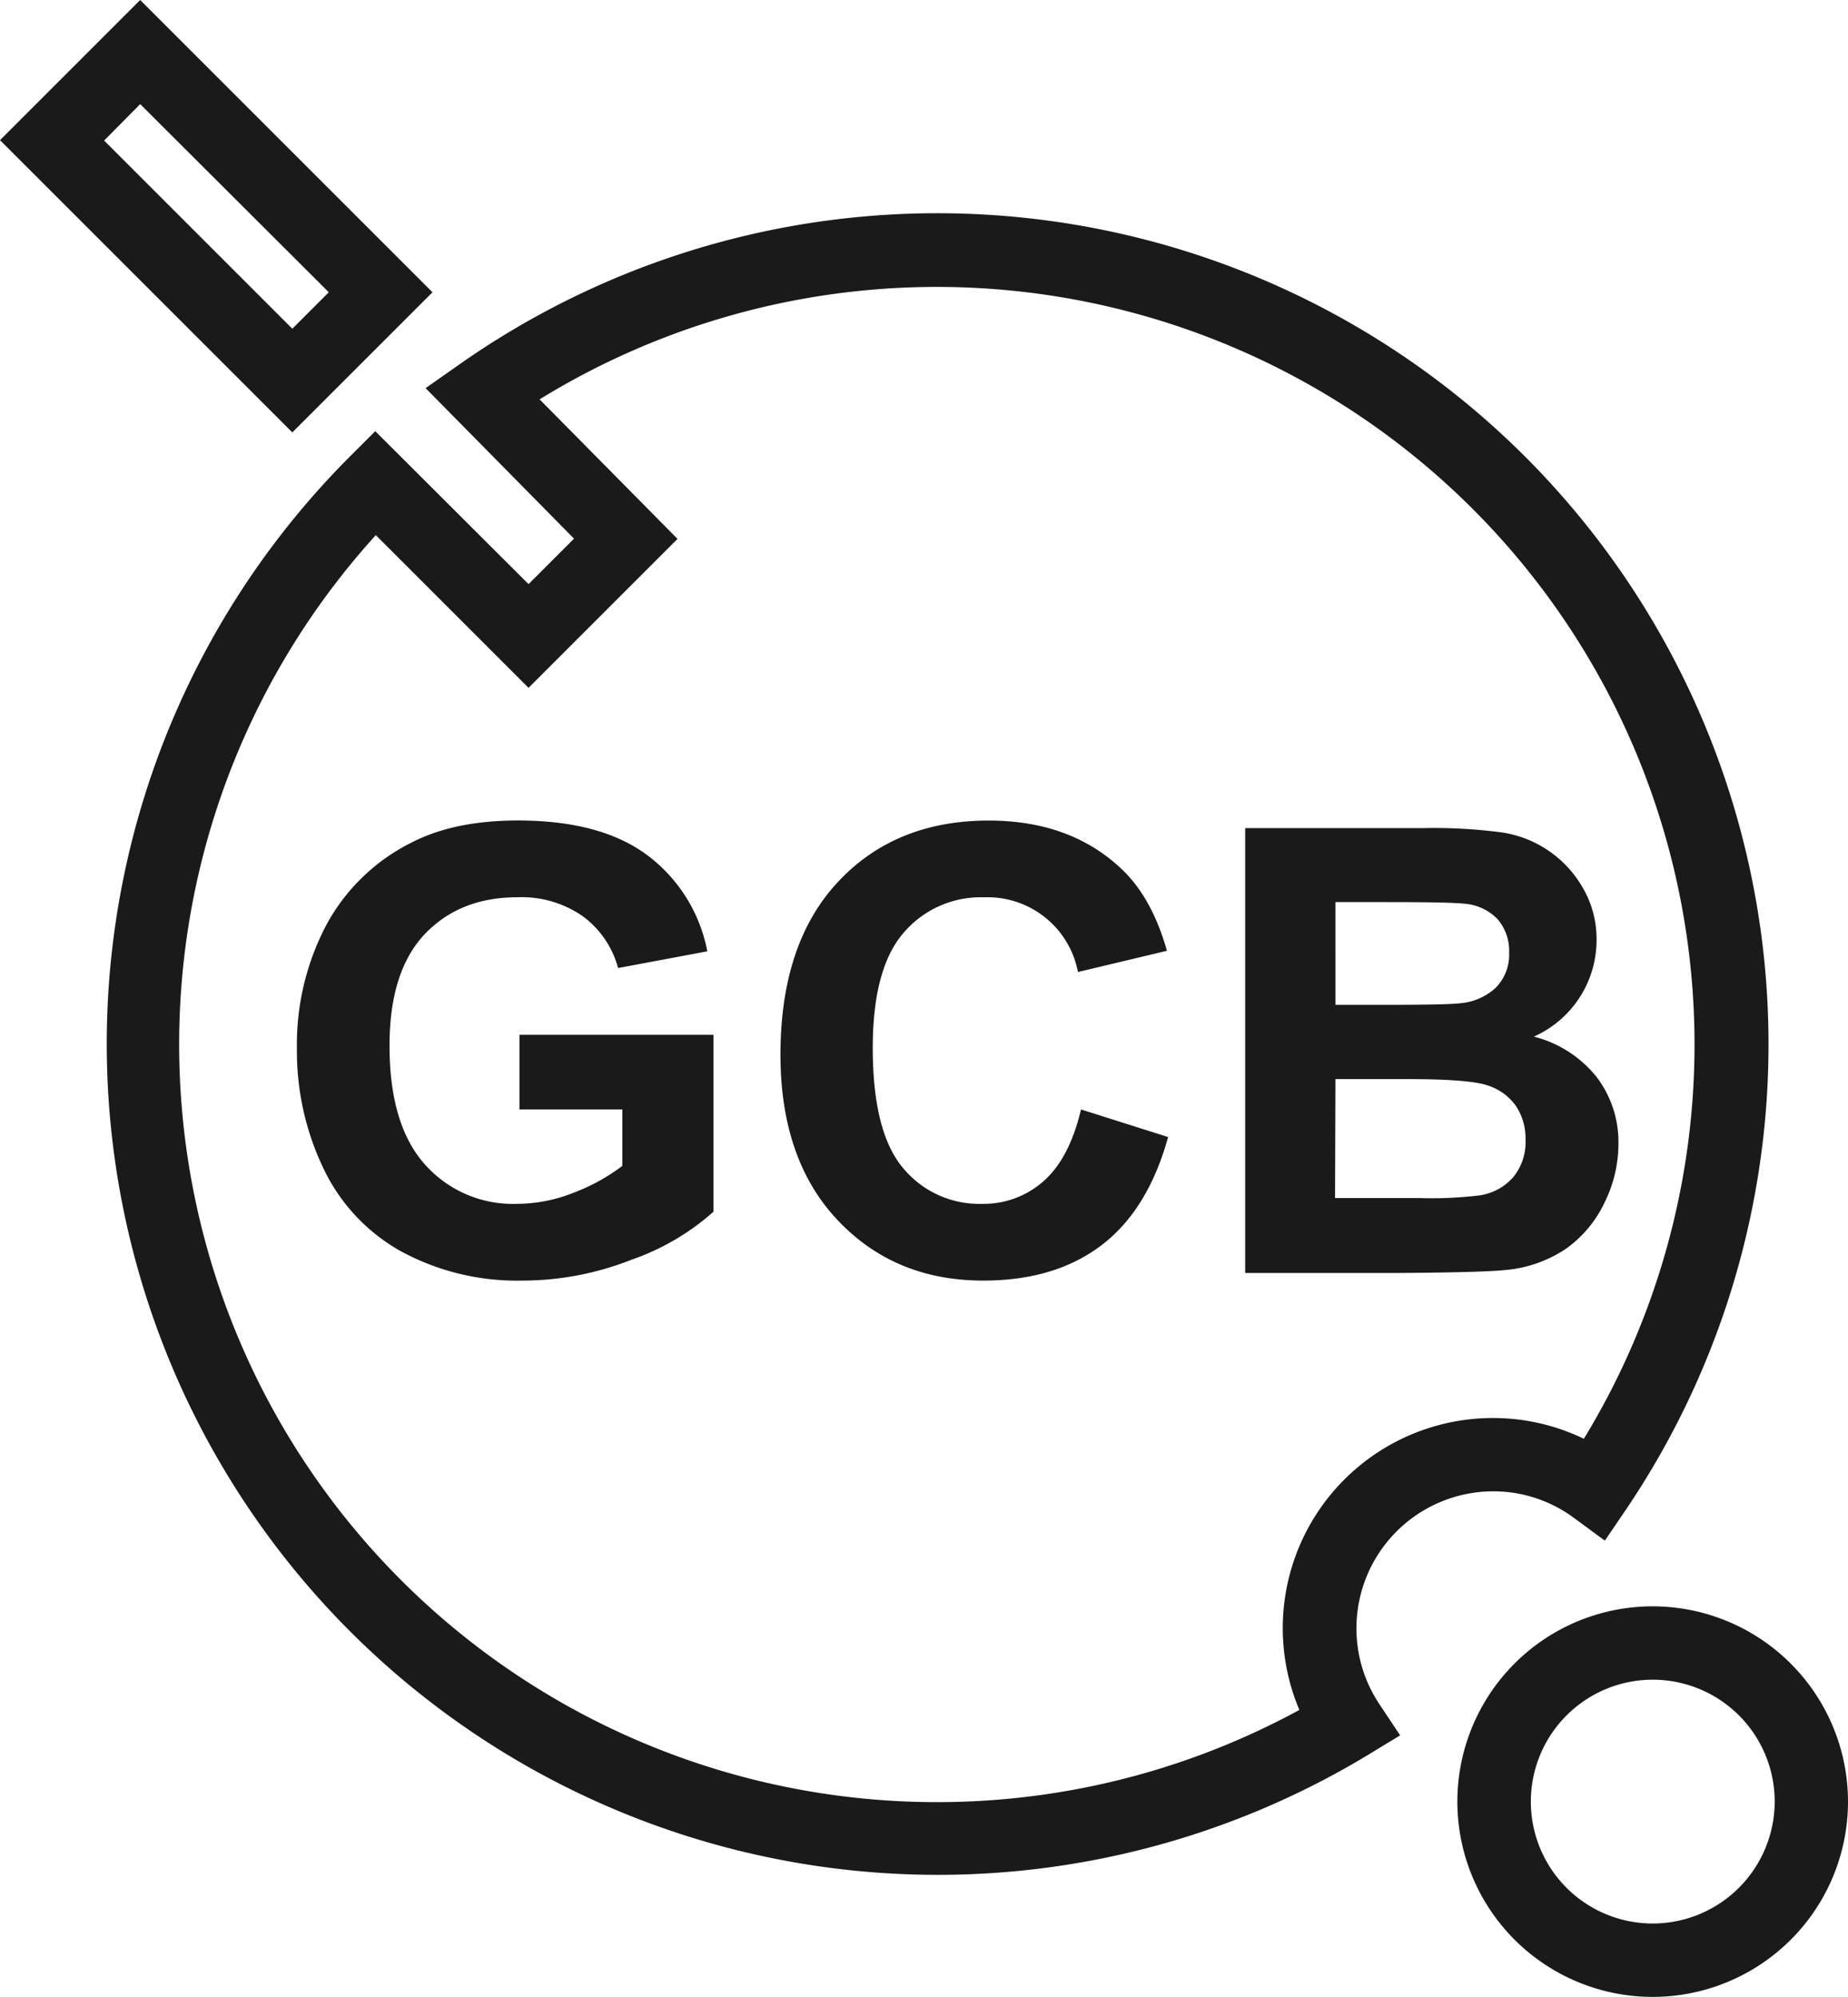
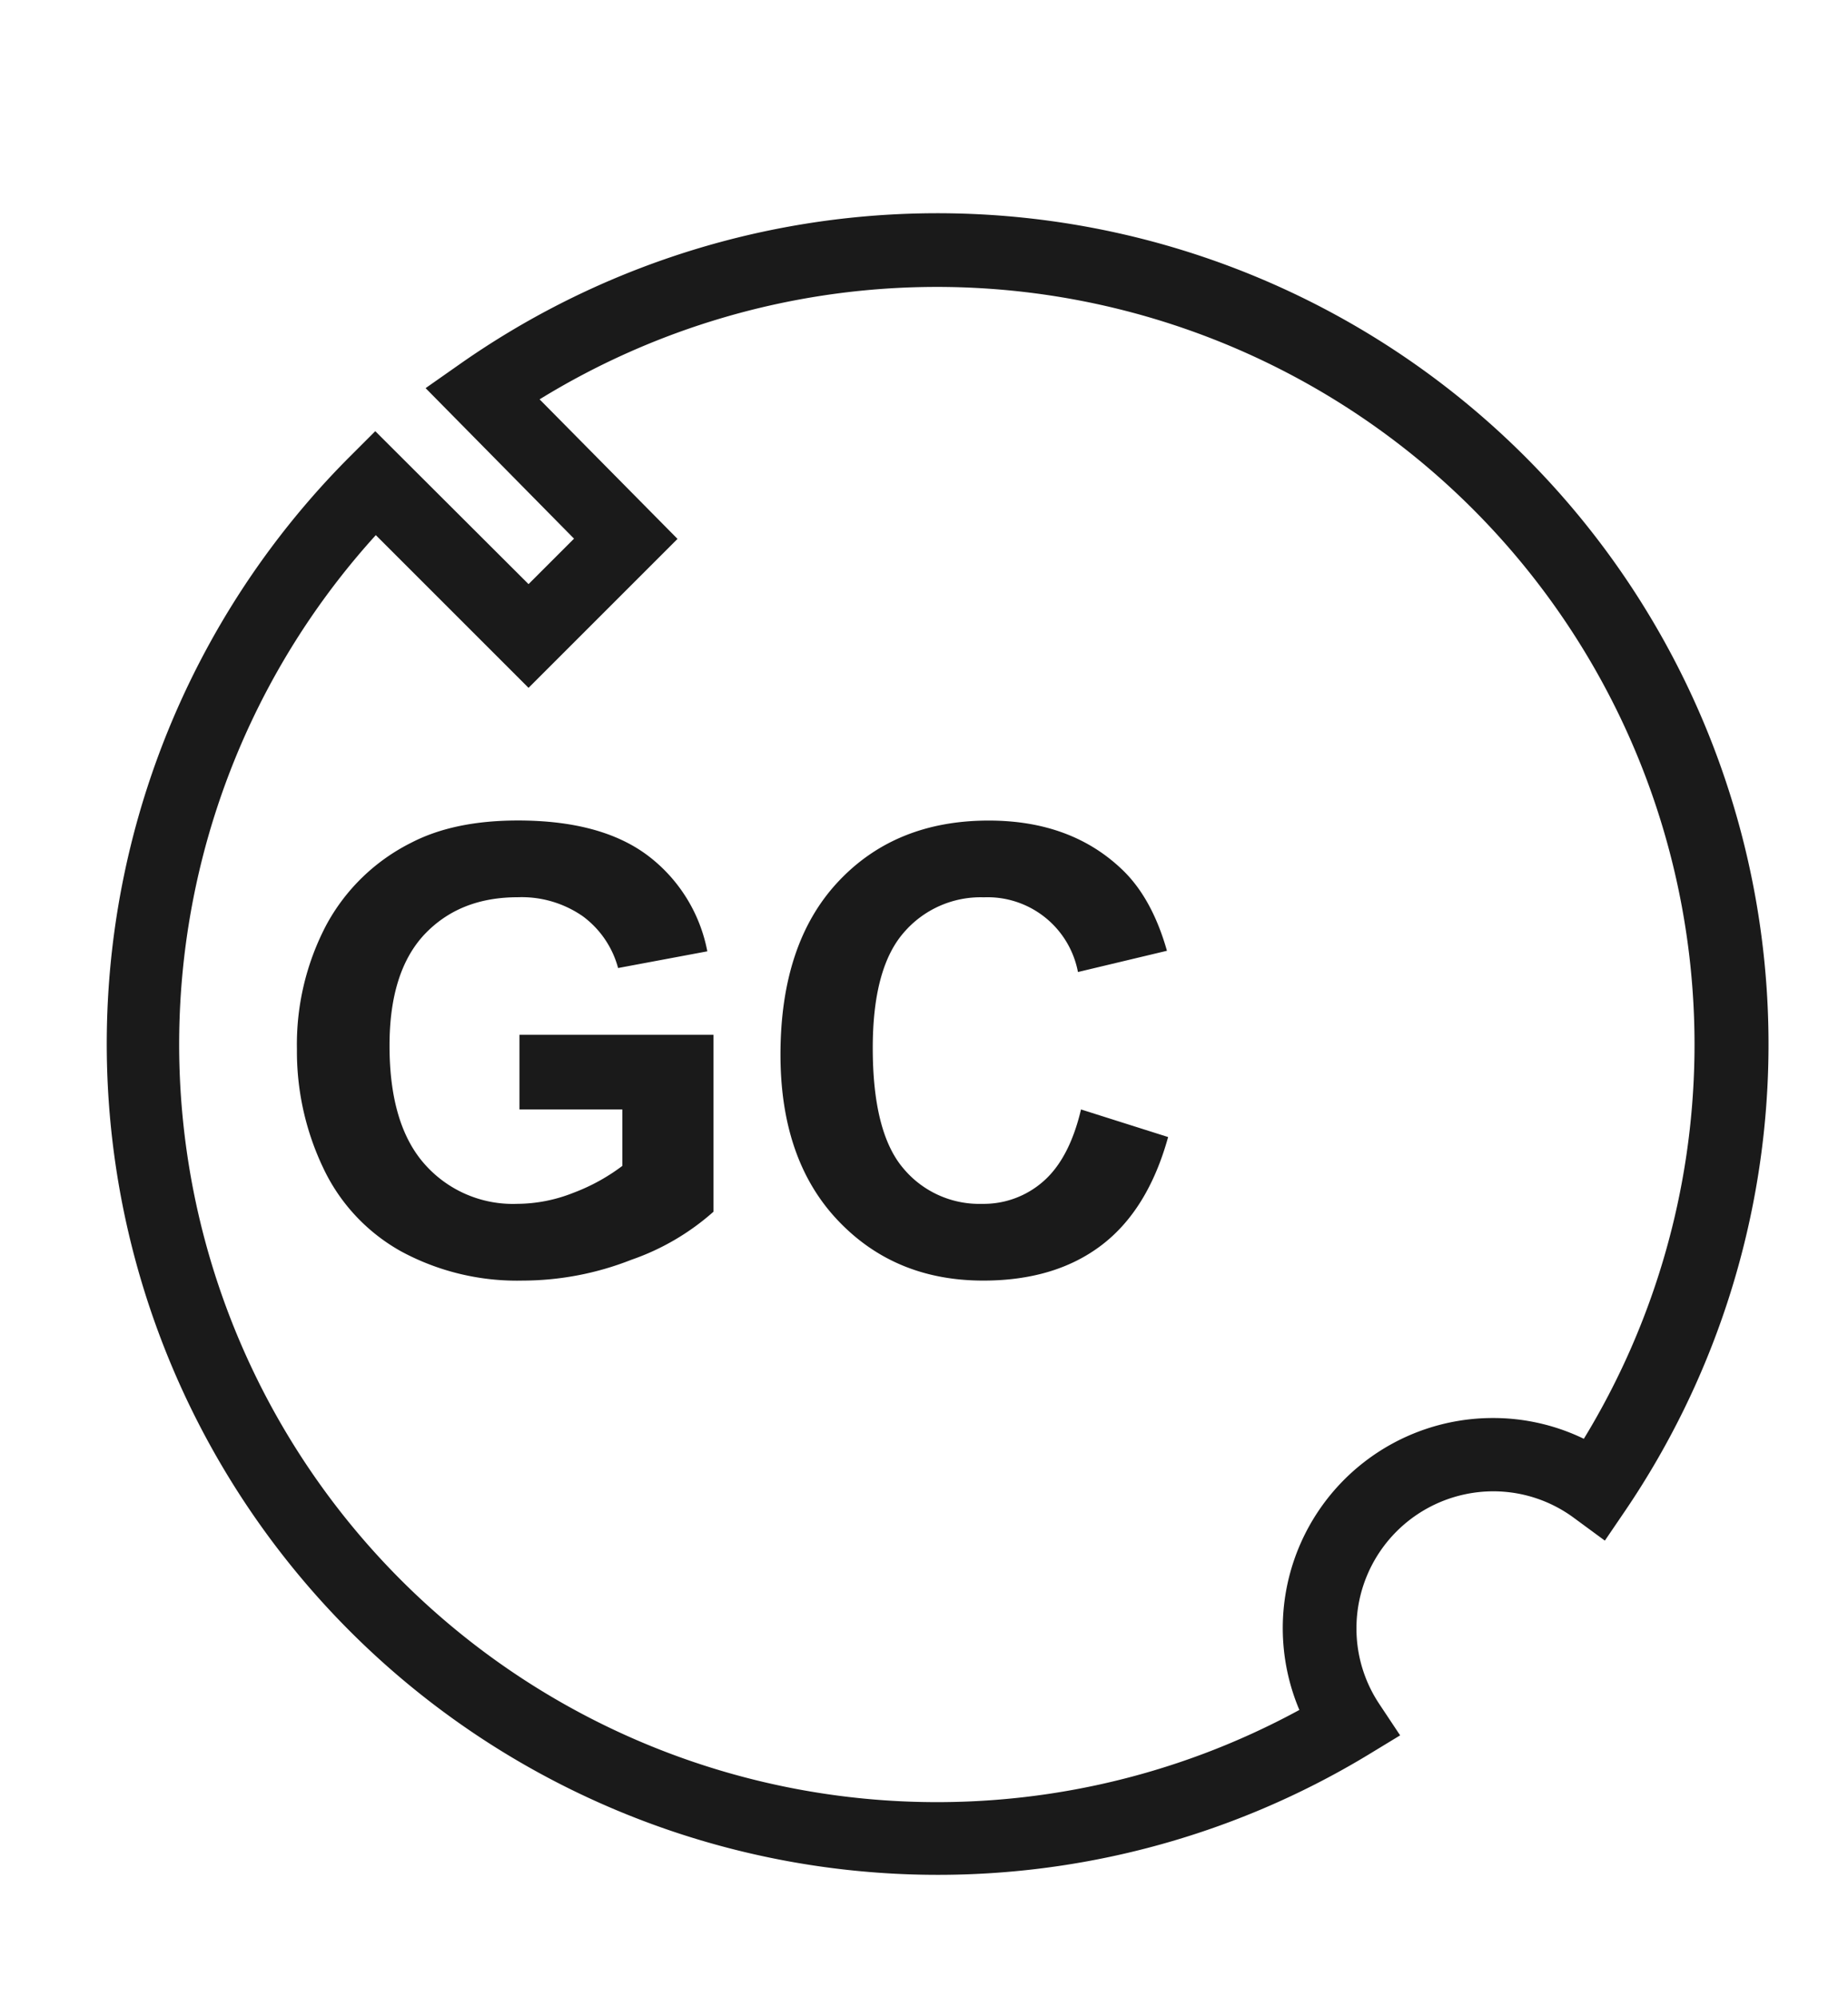
<svg xmlns="http://www.w3.org/2000/svg" id="Capa_1" data-name="Capa 1" viewBox="0 0 235.69 254.72">
  <defs>
    <style>.cls-1{fill:#1a1a1a;}</style>
  </defs>
-   <path class="cls-1" d="M210.78,204.9a24.91,24.91,0,1,0,24.91,24.91A24.94,24.94,0,0,0,210.78,204.9Zm0,40.46a15.55,15.55,0,1,1,15.56-15.55A15.57,15.57,0,0,1,210.78,245.36Z" />
  <path class="cls-1" d="M173,207.68a17.47,17.47,0,0,1,17.45-17.45,17.29,17.29,0,0,1,10.3,3.4l3.93,2.89,2.72-4A106,106,0,0,0,58.81,46.33l-4.53,3.18,18.93,19.2-5.8,5.8L47.86,55l-3.31,3.31A106,106,0,0,0,174.41,223.89l4.16-2.53-2.69-4.05A17.34,17.34,0,0,1,173,207.68Zm-7.25,10.42A96.66,96.66,0,0,1,47.93,68.26L67.41,87.74l19-19L68.82,50.94A96.64,96.64,0,0,1,202,183.53a26.53,26.53,0,0,0-11.59-2.65,26.8,26.8,0,0,0-24.7,37.22Z" />
-   <path class="cls-1" d="M55.16,37.28,17.88,0,0,17.88,37.28,55.16Zm-37.28-24L41.93,37.28l-4.65,4.65-24-24Z" />
  <path class="cls-1" d="M66.25,141.52H79.37v7.2a24.78,24.78,0,0,1-6.21,3.42,19.61,19.61,0,0,1-7.22,1.42,15,15,0,0,1-11.77-5.05q-4.5-5.06-4.49-15.16,0-9.37,4.43-14.13c3-3.18,6.94-4.77,11.94-4.77a13.66,13.66,0,0,1,8.27,2.42,12.09,12.09,0,0,1,4.51,6.61l11.38-2.13a20,20,0,0,0-7.65-12.26q-5.94-4.43-16.51-4.43-8.13,0-13.59,2.83a25,25,0,0,0-10.88,10.57,32.72,32.72,0,0,0-3.71,15.75,34.51,34.51,0,0,0,3.33,15.12,23.74,23.74,0,0,0,9.95,10.69,31.06,31.06,0,0,0,15.52,3.73,37.91,37.91,0,0,0,13.84-2.65A31,31,0,0,0,91,154.56V132H66.25Z" />
  <path class="cls-1" d="M133.11,150.65a11.49,11.49,0,0,1-7.86,2.91A12.6,12.6,0,0,1,115.18,149q-3.87-4.58-3.87-15.33,0-10.14,3.93-14.68a12.91,12.91,0,0,1,10.24-4.53,11.73,11.73,0,0,1,12,9.53l11.35-2.71q-1.93-6.81-5.81-10.45-6.51-6.16-16.92-6.16-11.93,0-19.24,7.84t-7.32,22q0,13.4,7.28,21.12t18.58,7.72q9.15,0,15.08-4.51t8.5-13.8l-11.11-3.52Q136.4,147.74,133.11,150.65Z" />
-   <path class="cls-1" d="M192,162a16.39,16.39,0,0,0,7.69-2.69,15.17,15.17,0,0,0,4.92-5.85,16.88,16.88,0,0,0,1.8-7.53,13.67,13.67,0,0,0-2.79-8.56,14.94,14.94,0,0,0-8-5.14,13.47,13.47,0,0,0,8-12.32,12.88,12.88,0,0,0-1.74-6.64,14.33,14.33,0,0,0-10.28-7.08,66.23,66.23,0,0,0-10.05-.56H158.81v56.75h19.32Q189.1,162.31,192,162Zm-21.68-46.93h6.59q8.08,0,9.79.2a6.56,6.56,0,0,1,4.32,2,6.22,6.22,0,0,1,1.45,4.28,6,6,0,0,1-1.69,4.43,7.62,7.62,0,0,1-4.62,2c-1.09.12-3.86.19-8.32.19h-7.52Zm0,22.58h9.26q7.82,0,10.16.81a7,7,0,0,1,3.58,2.59,7.38,7.38,0,0,1,1.24,4.34,7,7,0,0,1-1.61,4.82,7.1,7.1,0,0,1-4.16,2.26,50.71,50.71,0,0,1-7.86.35H170.27Z" />
</svg>